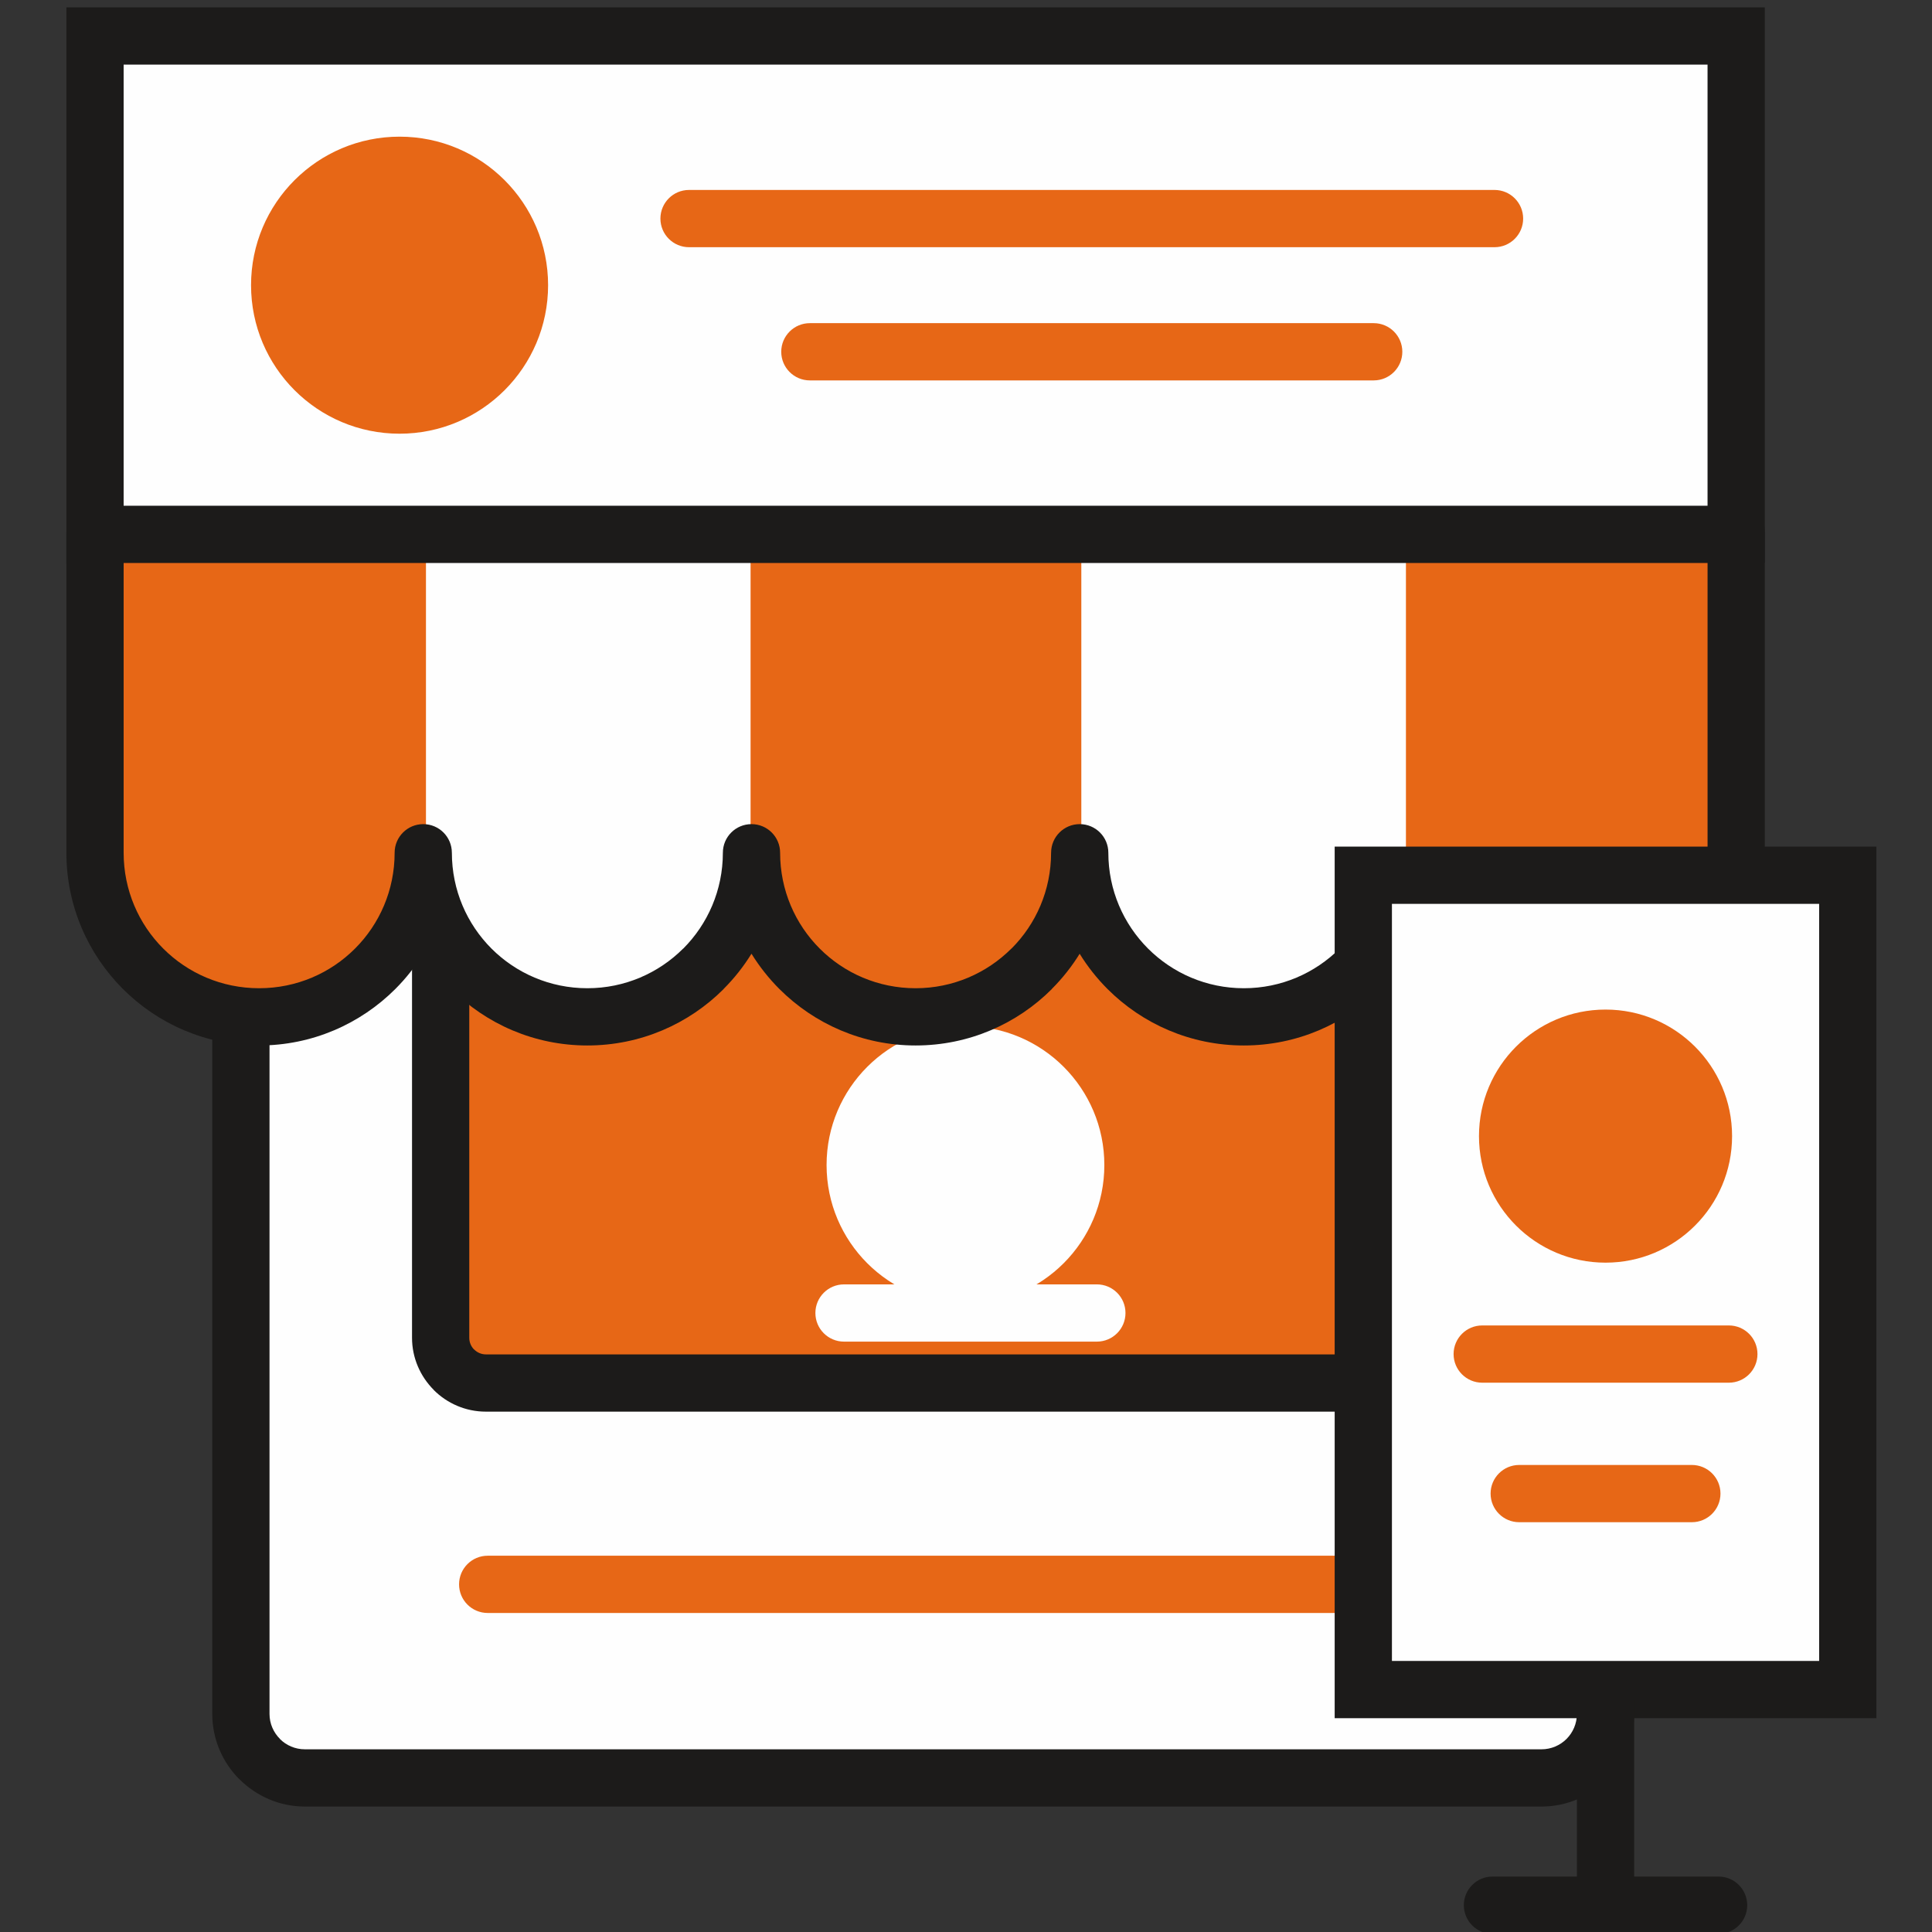
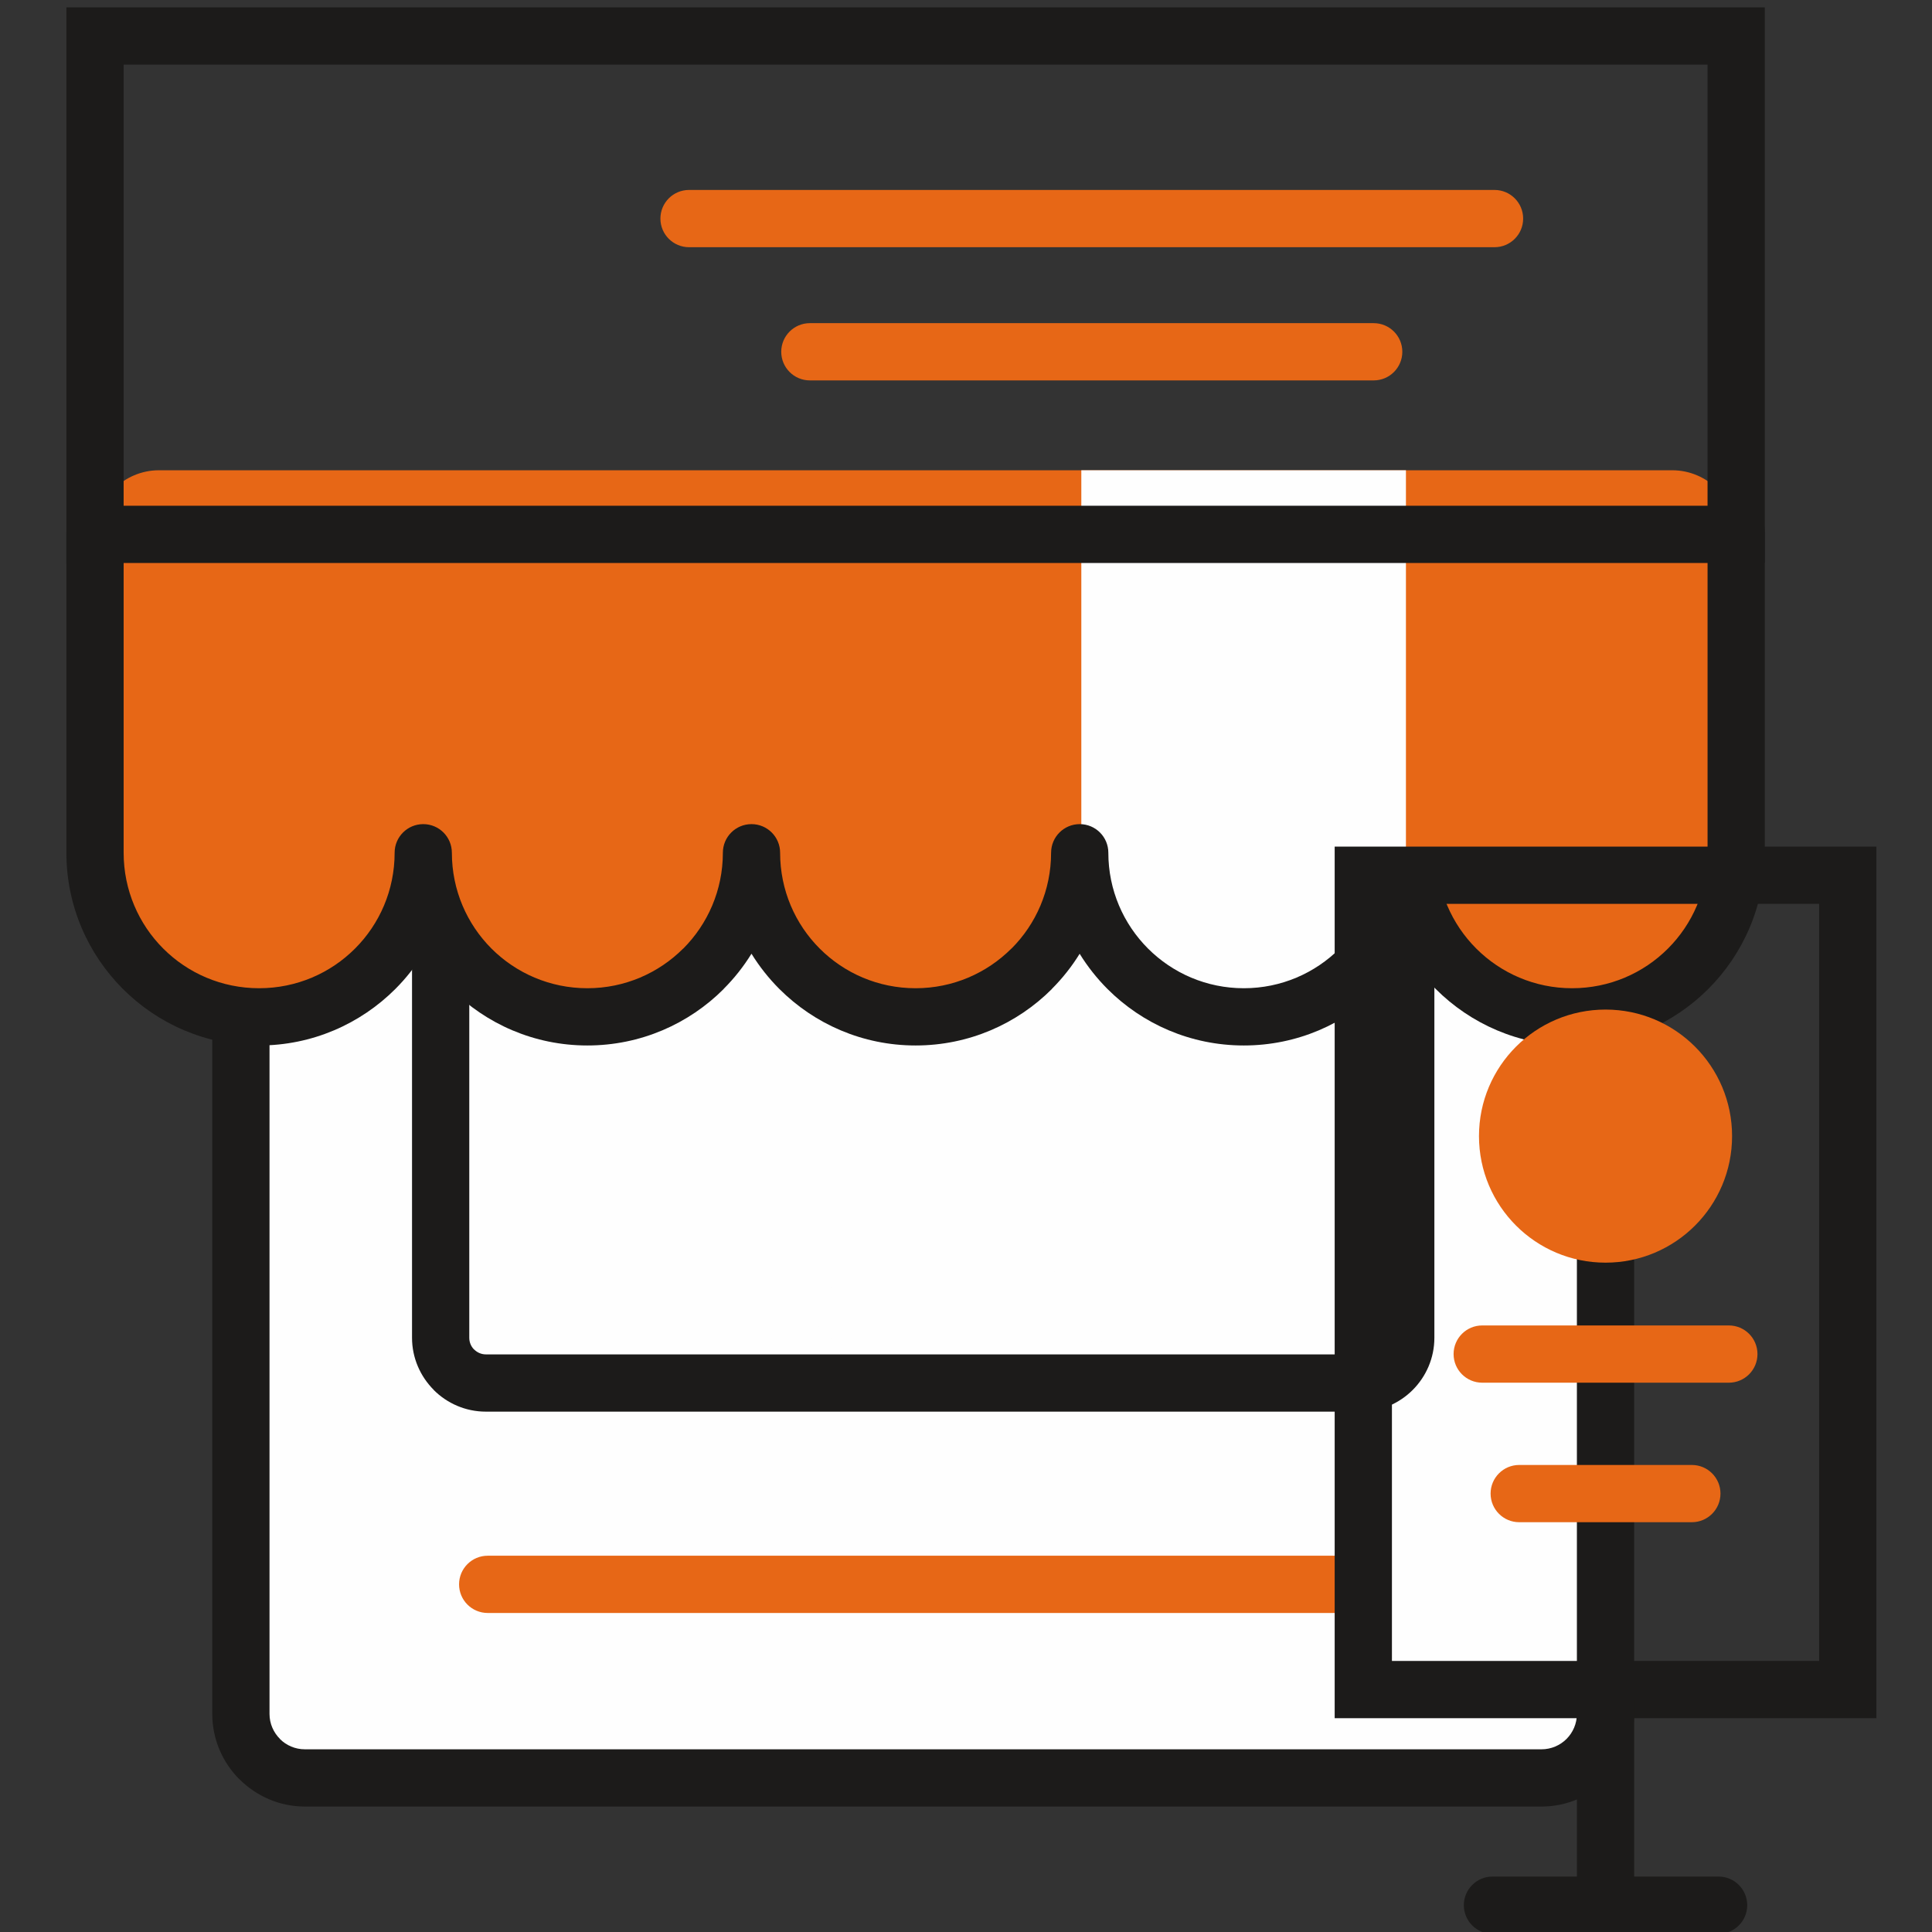
<svg xmlns="http://www.w3.org/2000/svg" xml:space="preserve" width="300px" height="300px" version="1.0" style="shape-rendering:geometricPrecision; text-rendering:geometricPrecision; image-rendering:optimizeQuality; fill-rule:evenodd; clip-rule:evenodd" viewBox="0 0 300000 300000">
  <rect x="0" y="0" width="300000" height="300000" fill="#333333" stroke="none" />
  <defs>
    <style type="text/css">
   
    .fil6 {fill:none}
    .fil0 {fill:#FEFEFE}
    .fil2 {fill:#E76716}
    .fil1 {fill:#E76716}
    .fil5 {fill:#FEFEFE;fill-rule:nonzero}
    .fil3 {fill:#1C1B1A;fill-rule:nonzero}
    .fil7 {fill:#1C1B1A;fill-rule:nonzero}
    .fil4 {fill:#E76716;fill-rule:nonzero}
   
  </style>
  </defs>
  <g id="Capa_x0020_1">
    <g id="_933093040">
      <rect class="fil0" x="37406" y="147483" width="211898" height="128592" rx="9938" ry="9938" />
-       <rect class="fil1" x="68423" y="123809" width="149863" height="90946" rx="7028" ry="7028" />
      <circle class="fil0" cx="149916" cy="180905" r="21566" />
      <path class="fil2" d="M24691 73022l234963 0c5467,0 9938,4474 9938,9938l0 49453c0,14074 -11410,25484 -25485,25484 -14074,0 -25483,-11410 -25483,-25484 0,14074 -11410,25484 -25485,25484 -14075,0 -25483,-11410 -25483,-25484 0,14074 -11410,25484 -25484,25484 -14075,0 -25483,-11410 -25483,-25484 0,14074 -11408,25484 -25484,25484 -14075,0 -25484,-11410 -25484,-25484 0,14074 -11410,25484 -25483,25484 -14074,0 -25485,-11410 -25485,-25484l0 -49453c0,-5467 4471,-9938 9938,-9938z" />
-       <path class="fil0" d="M116549 135097l0 -62075 -50406 0 0 64035c2184,11856 12573,20839 25062,20839 13169,0 24003,-9987 25344,-22799z" />
      <path class="fil0" d="M218313 136402l0 -63380 -50406 0 0 62970c1741,12378 12372,21904 25233,21904 12718,0 23259,-9315 25173,-21494z" />
      <path class="fil3" d="M222729 146287l0 61441c0,3159 -1289,6030 -3365,8106 -2076,2075 -4946,3365 -8106,3365l-135806 0c-3161,0 -6031,-1290 -8106,-3365l9 -9c-2083,-2086 -3375,-4953 -3375,-8097l0 -66038c1124,-2874 1742,-6004 1742,-9277 0,6873 2722,13111 7147,17694l0 57621c0,717 286,1362 745,1821l17 0c468,469 1114,761 1821,761l135806 0c707,0 1353,-292 1822,-761 469,-469 760,-1115 760,-1821l0 -60450c3011,-4185 4784,-9317 4784,-14865 0,5117 1509,9881 4105,13874z" />
      <path class="fil3" d="M253680 156035c45,456 69,919 69,1386l0 108715c0,3948 -1617,7541 -4221,10146l-17 17c-2606,2604 -6198,4221 -10146,4221l-192023 0c-3943,0 -7539,-1621 -10150,-4230l-9 9c-2605,-2605 -4222,-6204 -4222,-10163l0 -108715c0,-193 5,-385 13,-576 2302,683 4740,1052 7263,1052 542,0 1081,-19 1613,-52l0 108291c0,1507 620,2881 1617,3878l0 16c986,988 2359,1601 3875,1601l192023 0c1509,0 2881,-613 3878,-1601l16 -16c987,-997 1601,-2369 1601,-3878l0 -108250c3113,-89 6085,-740 8820,-1851z" />
      <path class="fil4" d="M75728 250462c-2454,0 -4444,-1990 -4444,-4446 0,-2454 1990,-4444 4444,-4444l135253 0c2454,0 4444,1990 4444,4444 0,2456 -1990,4446 -4444,4446l-135253 0z" />
-       <rect class="fil0" x="14752" y="5588" width="254839" height="77389" />
      <path class="fil3" d="M269591 72580l223 219c2605,2604 4222,6202 4222,10160l0 49454c0,8242 -3350,15722 -8767,21146l-9 7 -8 9c-5423,5417 -12903,8766 -21145,8766 -8264,0 -15746,-3350 -21162,-8766 -1642,-1643 -3094,-3476 -4321,-5464 -1226,1987 -2679,3821 -4322,5465 -5416,5416 -12899,8765 -21163,8765 -8264,0 -15747,-3350 -21162,-8766 -1645,-1646 -3099,-3483 -4328,-5474 -1228,1988 -2681,3819 -4325,5465l10 9c-5416,5416 -12898,8766 -21162,8766 -8243,0 -15721,-3349 -21145,-8766l-7 -9 -9 -7c-1642,-1646 -3094,-3479 -4321,-5465 -1226,1987 -2680,3822 -4323,5466l0 16c-5415,5416 -12896,8765 -21162,8765 -8252,0 -15730,-3350 -21146,-8765l-17 -16c-1643,-1644 -3097,-3479 -4323,-5466 -1227,1985 -2677,3818 -4320,5465l-8 7 -9 9c-5423,5417 -12902,8766 -21145,8766 -8242,0 -15722,-3349 -21144,-8766l-9 -9 -9 -7c-5417,-5424 -8766,-12904 -8766,-21146l0 -49454c0,-3947 1618,-7540 4220,-10145l16 -16 207 -202 0 10381 4446 0 0 49436c0,5821 2349,11081 6145,14878l17 16c3796,3796 9056,6145 14877,6145 5822,0 11082,-2349 14877,-6145l17 -16c3797,-3797 6146,-9057 6146,-14878 0,-2454 1989,-4443 4444,-4443 2454,0 4443,1989 4443,4443l2 0c0,5816 2352,11079 6154,14886 3807,3802 9068,6153 14885,6153 5810,0 11072,-2355 14878,-6160l8 7c3801,-3807 6154,-9070 6154,-14886l1 0c0,-2454 1989,-4443 4444,-4443 2455,0 4444,1989 4444,4443 0,5821 2348,11081 6145,14878l16 16c3797,3796 9056,6145 14877,6145 5808,0 11070,-2355 14877,-6161l16 0c3798,-3797 6146,-9057 6146,-14878l2 0c0,-2454 1989,-4443 4443,-4443 2456,0 4445,1989 4445,4443 0,5810 2355,11072 6161,14878 3806,3806 9068,6161 14877,6161 5811,0 11073,-2355 14878,-6160 3807,-3807 6162,-9069 6162,-14879 2964,0 5926,0 8889,0 0,5810 2357,11072 6162,14878 3807,3806 9068,6161 14877,6161 5821,0 11082,-2349 14878,-6145l16 -16c3796,-3797 6146,-9057 6146,-14878l0 -49436 4444 0 0 -10397z" />
      <path class="fil3" d="M14752 1143l254839 0 4445 0 0 4445 0 77389 0 4444 -4445 0 -254839 0 -4444 0 0 -4444 0 -77389 0 -4445 4444 0zm250395 8889l-245950 0 0 68500 245950 0 0 -68500z" />
-       <circle class="fil1" cx="62045" cy="44283" r="23062" />
      <path class="fil4" d="M106993 38386c-2454,0 -4444,-1990 -4444,-4444 0,-2456 1990,-4446 4444,-4446l125077 0c2454,0 4444,1990 4444,4446 0,2454 -1990,4444 -4444,4444l-125077 0z" />
      <path class="fil4" d="M125755 59069c-2454,0 -4444,-1991 -4444,-4445 0,-2454 1990,-4444 4444,-4444l87553 0c2454,0 4444,1990 4444,4444 0,2454 -1990,4445 -4444,4445l-87553 0z" />
      <path class="fil5" d="M131059 208327c-2456,0 -4446,-1990 -4446,-4445 0,-2454 1990,-4444 4446,-4444l39261 0c2455,0 4444,1990 4444,4444 0,2455 -1989,4445 -4444,4445l-39261 0z" />
-       <rect class="fil0" x="211693" y="135907" width="75226" height="126449" />
      <path class="fil3" d="M211693 131462l75226 0 4445 0 0 4445 0 126449 0 4444 -4445 0 -75226 0 -4445 0 0 -4444 0 -126449 0 -4445 4445 0zm70782 8889l-66337 0 0 117560 66337 0 0 -117560z" />
      <circle class="fil1" cx="249306" cy="176415" r="19650" />
      <path class="fil4" d="M230157 214704c-2454,0 -4444,-1991 -4444,-4445 0,-2454 1990,-4444 4444,-4444l38298 0c2455,0 4444,1990 4444,4444 0,2454 -1989,4445 -4444,4445l-38298 0z" />
      <path class="fil4" d="M235902 236368c-2454,0 -4444,-1991 -4444,-4445 0,-2454 1990,-4444 4444,-4444l26808 0c2454,0 4444,1990 4444,4444 0,2454 -1990,4445 -4444,4445l-26808 0z" />
      <rect class="fil6" x="8636" y="-282" width="282229" height="282229" />
      <path class="fil7" d="M231748 300283c-2454,0 -4444,-1989 -4444,-4444 0,-2454 1990,-4445 4444,-4445l13114 0 0 -27355c0,-2455 1990,-4445 4445,-4445 2454,0 4444,1990 4444,4445l0 27355 13112 0c2454,0 4444,1991 4444,4445 0,2455 -1990,4444 -4444,4444l-35115 0z" />
    </g>
    <rect class="fil6" width="300000" height="300000" />
  </g>
</svg>